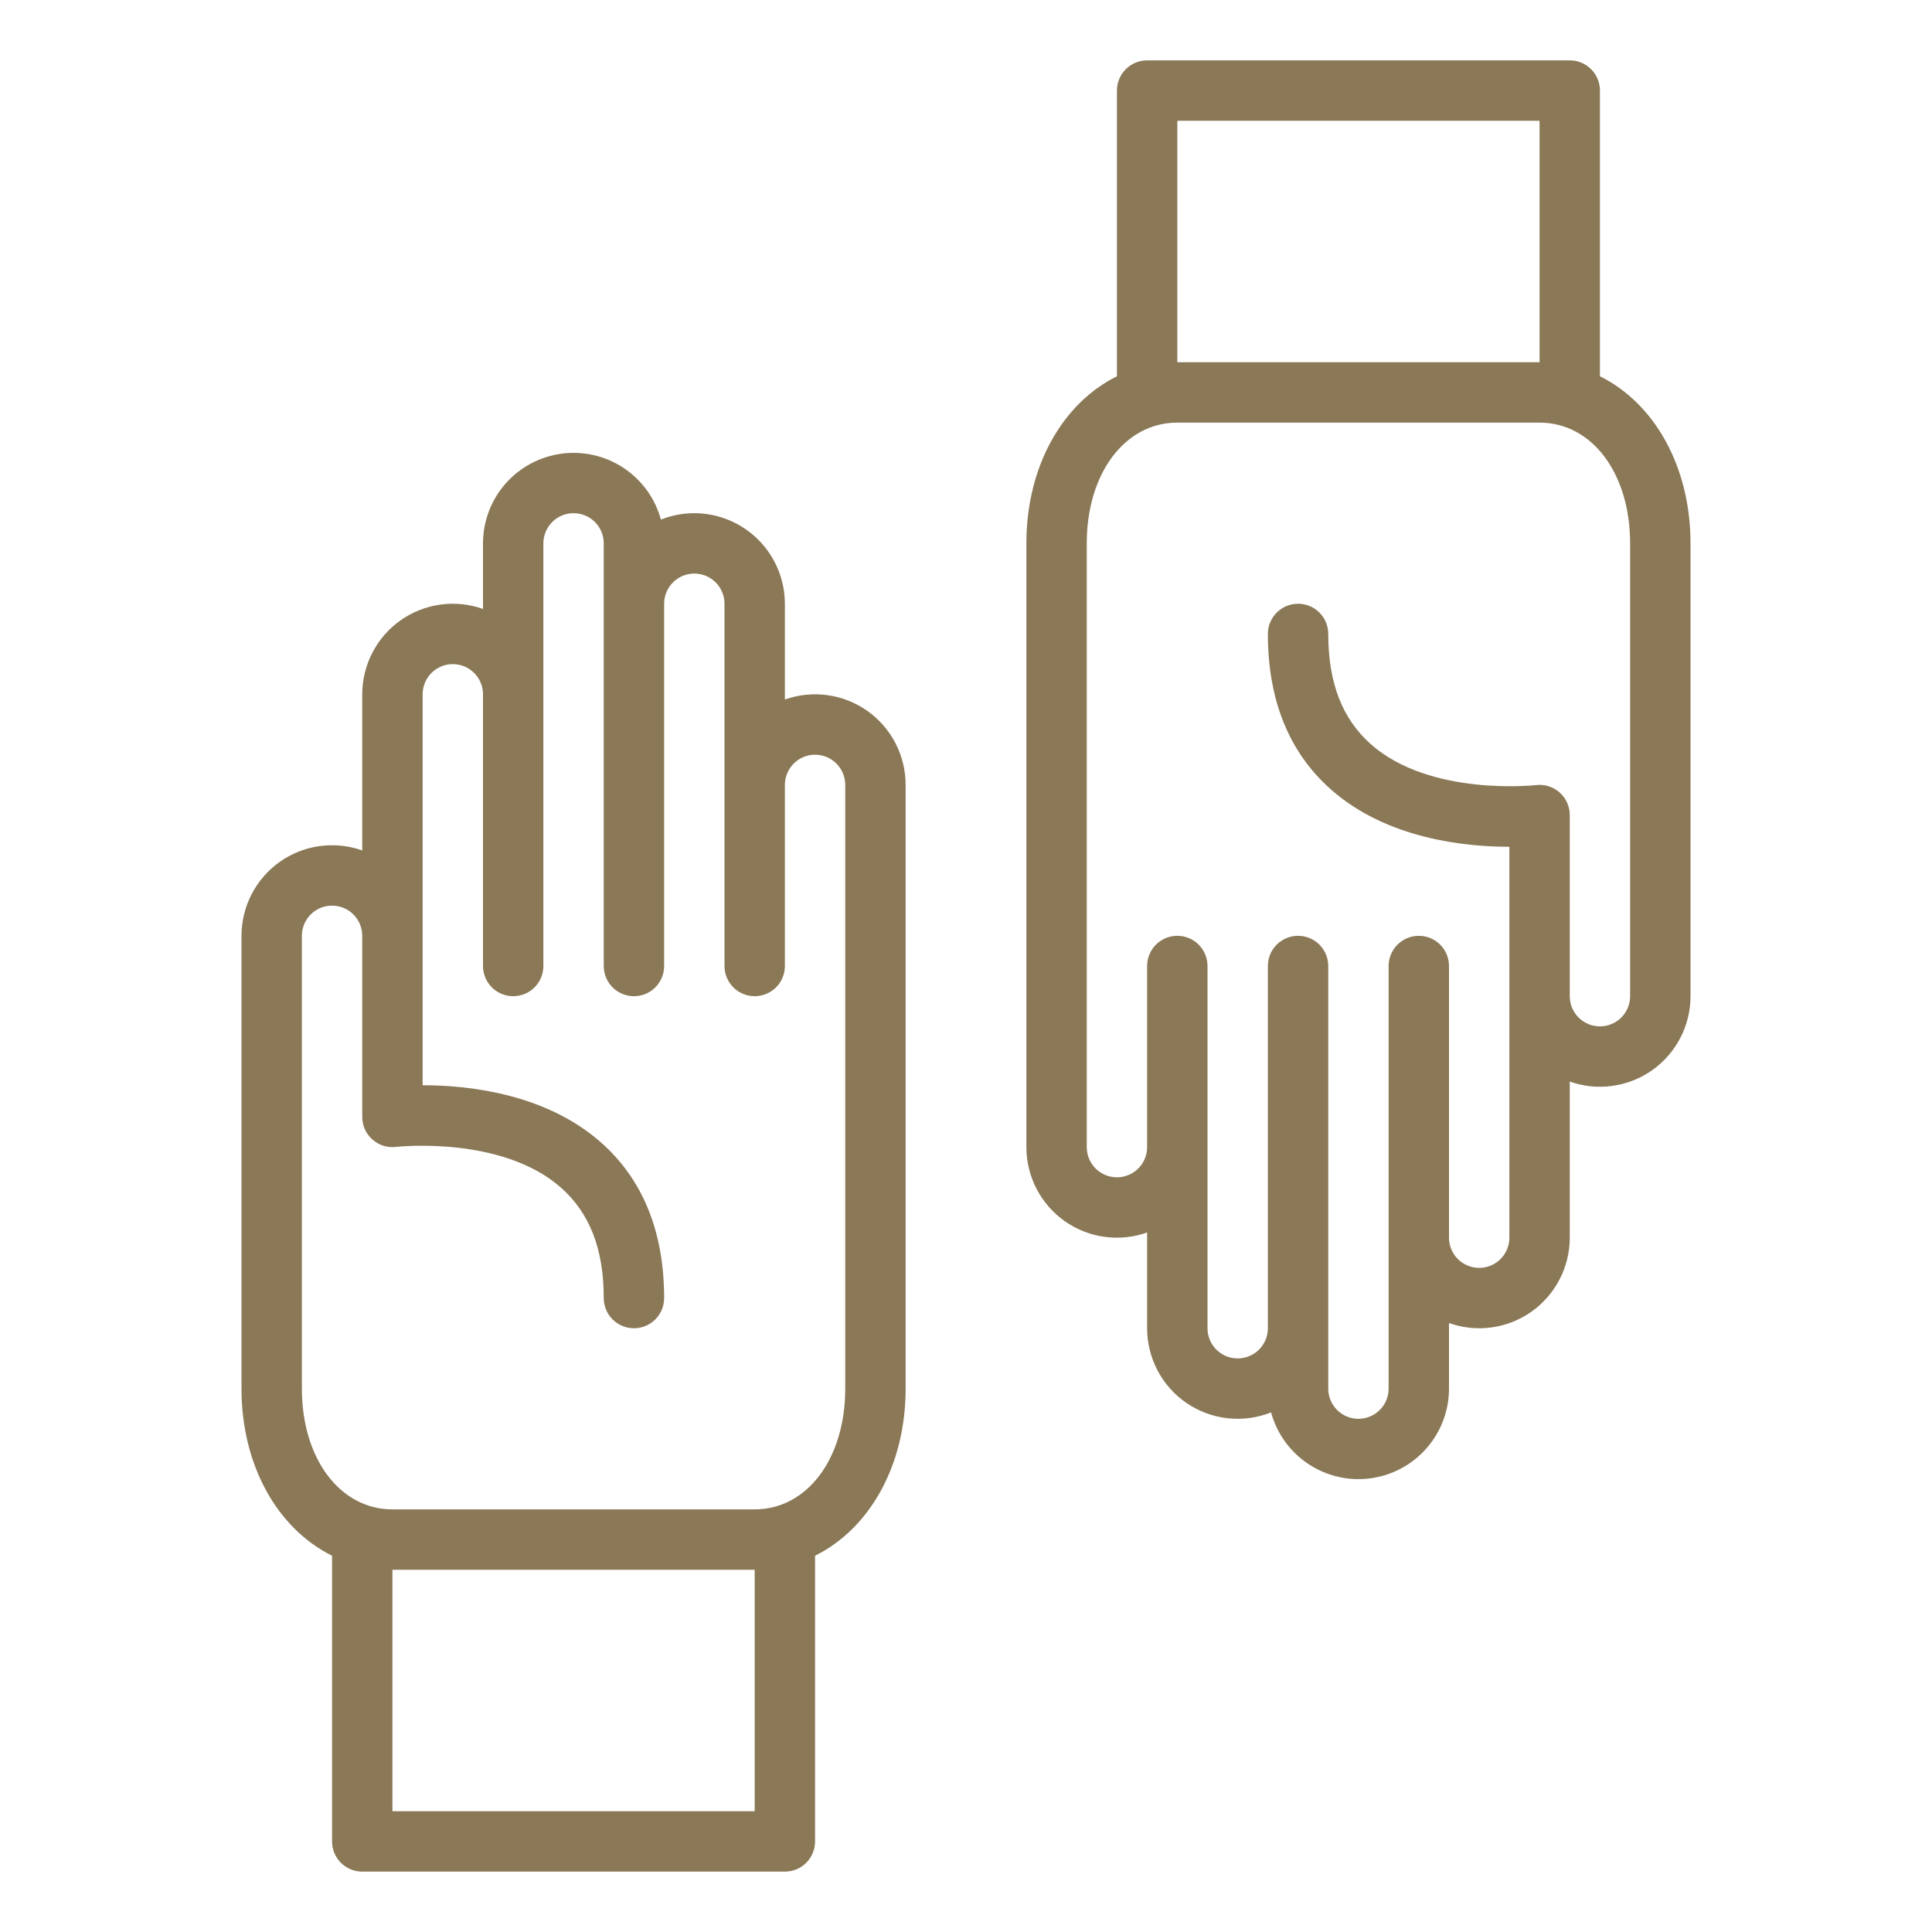
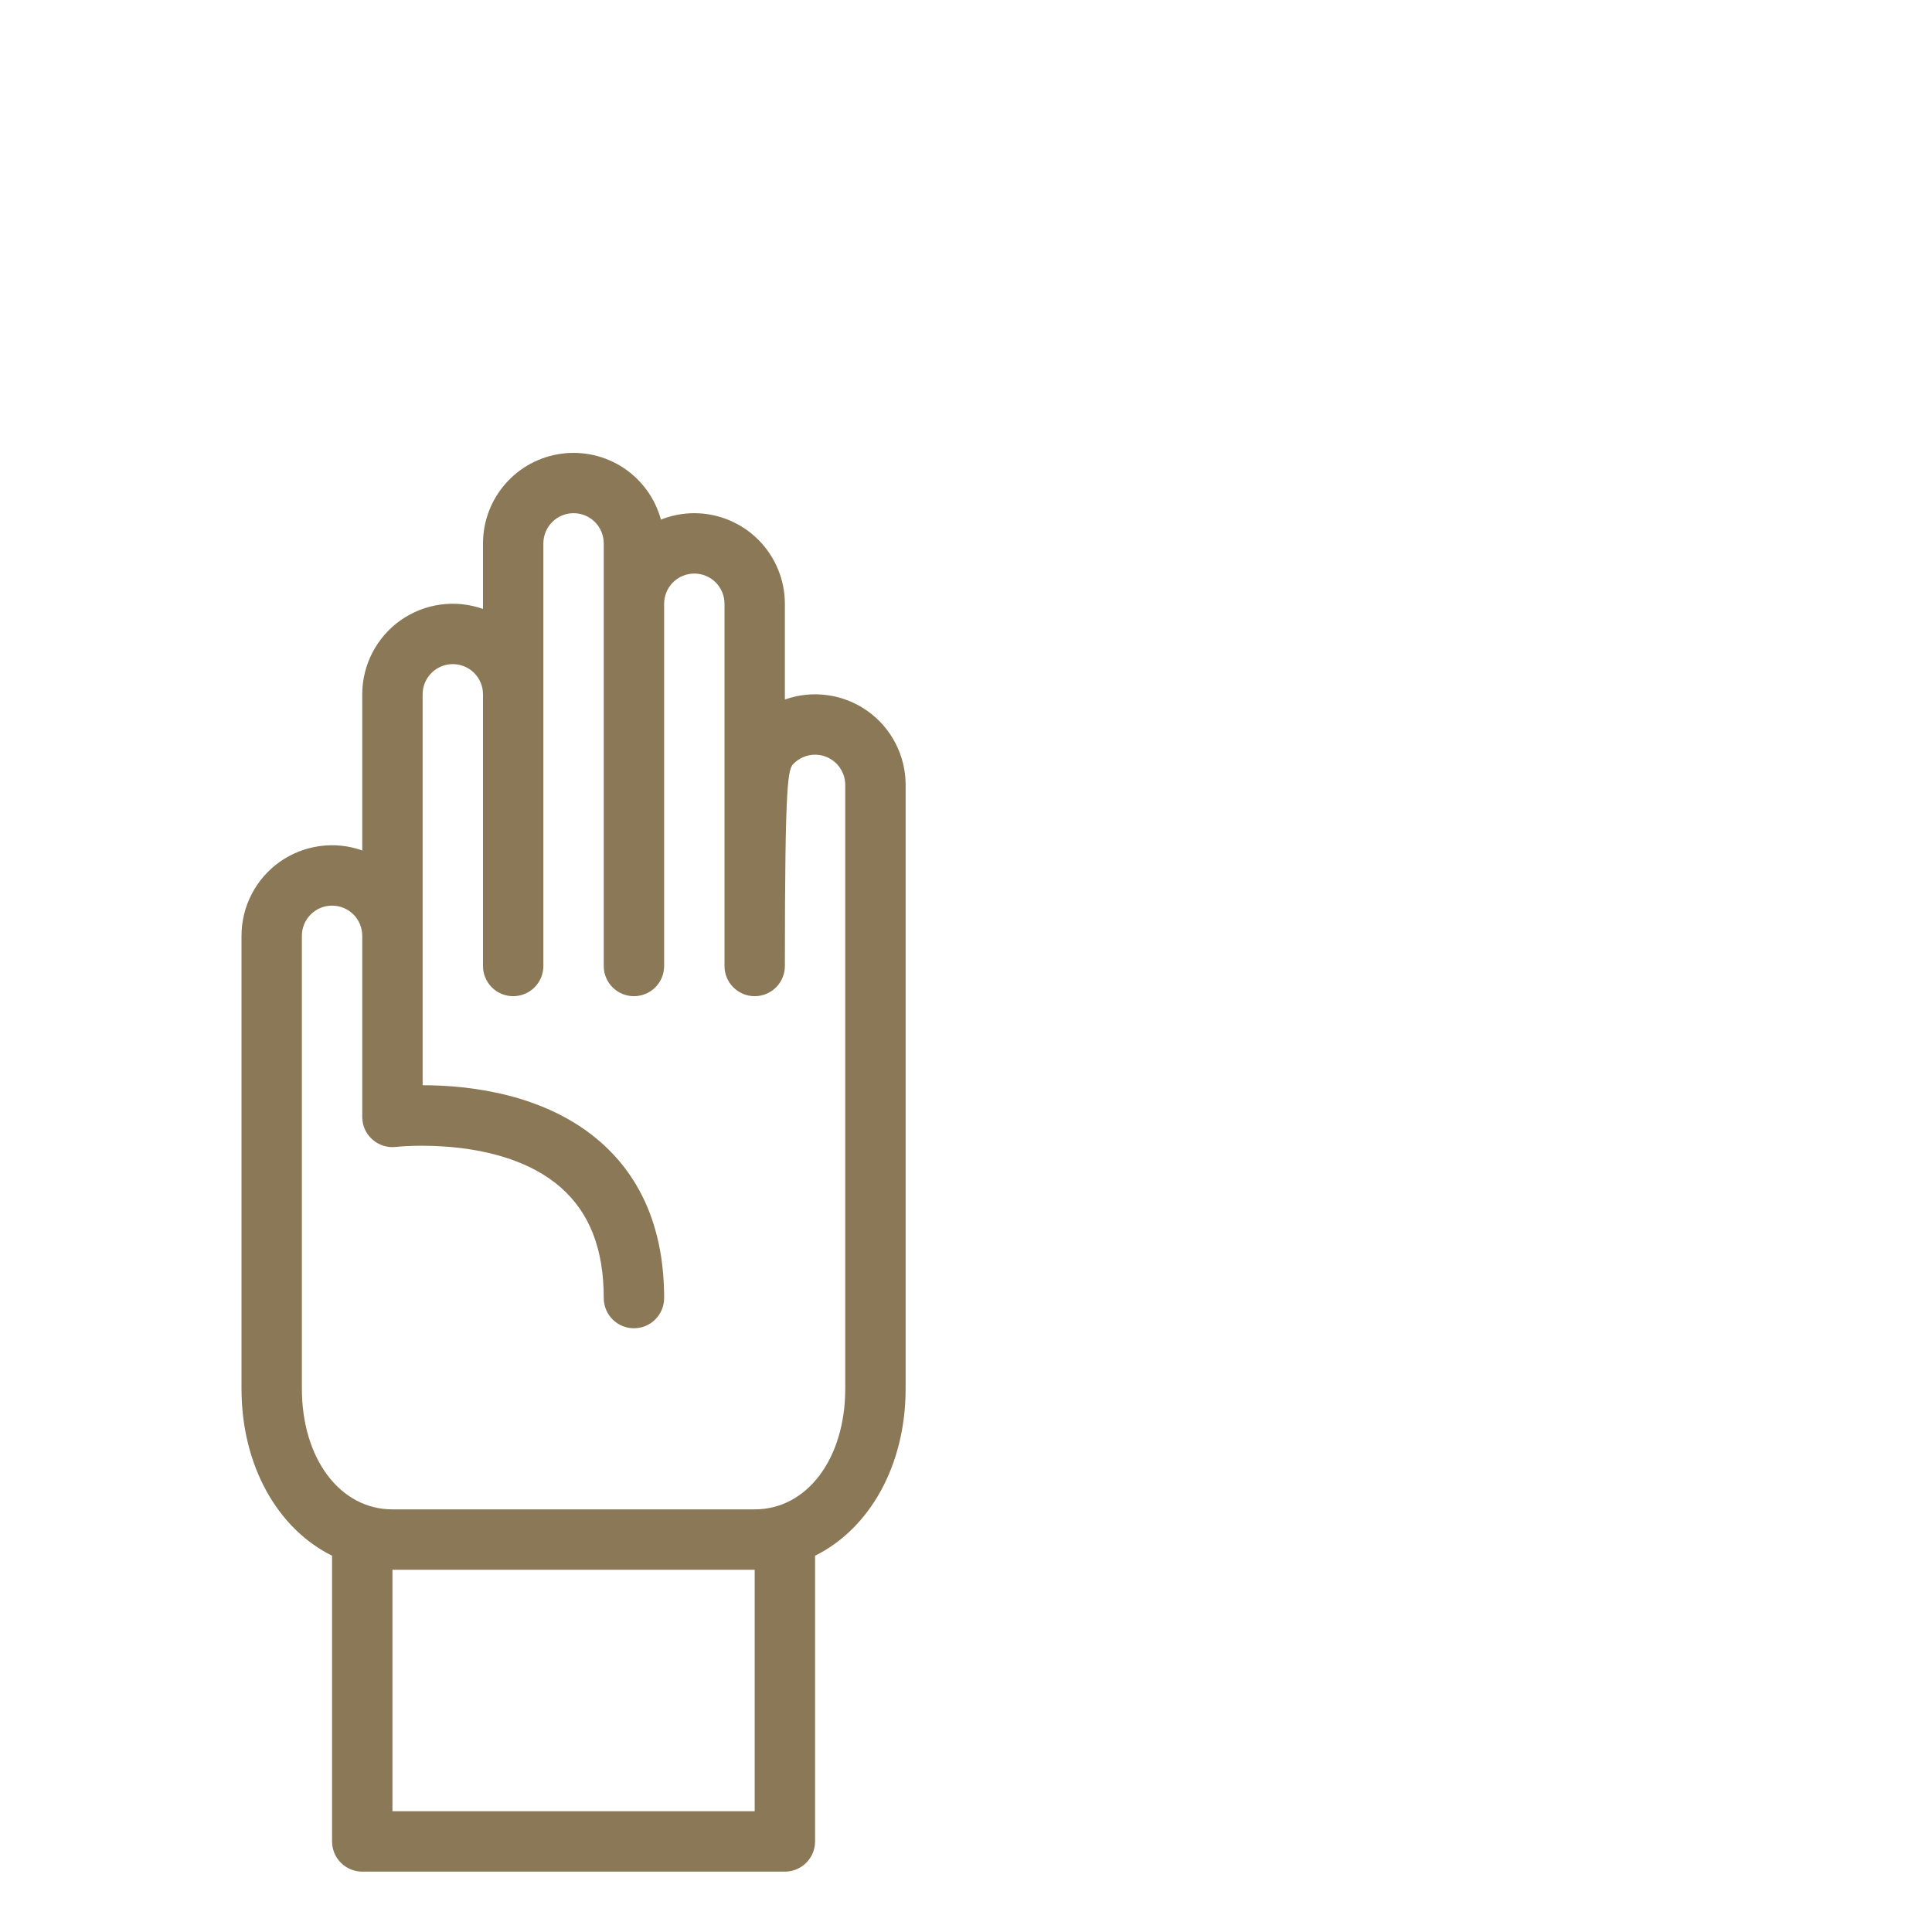
<svg xmlns="http://www.w3.org/2000/svg" width="56" height="56" viewBox="0 0 56 56" fill="none">
-   <path d="M20.125 14.875C19.794 14.875 19.465 14.938 19.157 15.061C18.99 14.448 18.606 13.916 18.076 13.564C17.547 13.213 16.907 13.066 16.277 13.15C15.647 13.234 15.069 13.544 14.65 14.022C14.232 14.5 14 15.114 14 15.75V17.651C13.604 17.51 13.18 17.467 12.764 17.525C12.348 17.582 11.952 17.739 11.609 17.981C11.266 18.224 10.987 18.545 10.794 18.918C10.601 19.291 10.5 19.705 10.5 20.125V24.651C10.104 24.51 9.68 24.467 9.264 24.525C8.848 24.582 8.452 24.739 8.109 24.981C7.766 25.224 7.487 25.545 7.294 25.918C7.101 26.291 7 26.705 7 27.125V40.25C7 42.488 8.052 44.314 9.625 45.093V53.375C9.625 53.607 9.717 53.83 9.881 53.994C10.045 54.158 10.268 54.25 10.5 54.25H22.75C22.982 54.25 23.205 54.158 23.369 53.994C23.533 53.83 23.625 53.607 23.625 53.375V45.093C25.198 44.314 26.25 42.488 26.25 40.25V22.75C26.25 22.33 26.149 21.916 25.956 21.543C25.763 21.17 25.484 20.849 25.141 20.606C24.798 20.364 24.402 20.207 23.986 20.15C23.57 20.092 23.146 20.135 22.75 20.276V17.5C22.749 16.804 22.472 16.137 21.98 15.645C21.488 15.153 20.821 14.876 20.125 14.875ZM21.875 52.5H11.375V45.5H21.875V52.5ZM23.625 21.875C23.857 21.875 24.079 21.968 24.243 22.131C24.407 22.296 24.5 22.518 24.5 22.75V40.25C24.5 42.278 23.396 43.75 21.875 43.75H11.375C9.854 43.75 8.75 42.278 8.75 40.25V27.125C8.75 26.893 8.842 26.67 9.006 26.506C9.17 26.342 9.393 26.25 9.625 26.25C9.857 26.25 10.08 26.342 10.244 26.506C10.408 26.67 10.5 26.893 10.5 27.125V32.375C10.5 32.499 10.526 32.622 10.577 32.735C10.628 32.848 10.703 32.949 10.796 33.031C10.889 33.113 10.998 33.174 11.117 33.211C11.235 33.248 11.36 33.259 11.483 33.243C11.514 33.239 14.543 32.909 16.26 34.424C17.094 35.161 17.5 36.208 17.5 37.625C17.5 37.857 17.592 38.08 17.756 38.244C17.92 38.408 18.143 38.5 18.375 38.5C18.607 38.5 18.83 38.408 18.994 38.244C19.158 38.08 19.25 37.857 19.25 37.625C19.25 35.704 18.634 34.186 17.418 33.113C15.801 31.685 13.541 31.456 12.256 31.456H12.25V20.125C12.25 19.893 12.342 19.67 12.506 19.506C12.67 19.342 12.893 19.25 13.125 19.25C13.357 19.25 13.58 19.342 13.744 19.506C13.908 19.67 14 19.893 14 20.125V28C14 28.232 14.092 28.455 14.256 28.619C14.42 28.783 14.643 28.875 14.875 28.875C15.107 28.875 15.33 28.783 15.494 28.619C15.658 28.455 15.75 28.232 15.75 28V15.75C15.75 15.518 15.842 15.295 16.006 15.131C16.17 14.967 16.393 14.875 16.625 14.875C16.857 14.875 17.08 14.967 17.244 15.131C17.408 15.295 17.5 15.518 17.5 15.75V28C17.5 28.232 17.592 28.455 17.756 28.619C17.92 28.783 18.143 28.875 18.375 28.875C18.607 28.875 18.83 28.783 18.994 28.619C19.158 28.455 19.25 28.232 19.25 28V17.5C19.25 17.268 19.342 17.045 19.506 16.881C19.67 16.717 19.893 16.625 20.125 16.625C20.357 16.625 20.58 16.717 20.744 16.881C20.908 17.045 21 17.268 21 17.5V28C21 28.232 21.092 28.455 21.256 28.619C21.42 28.783 21.643 28.875 21.875 28.875C22.107 28.875 22.33 28.783 22.494 28.619C22.658 28.455 22.75 28.232 22.75 28V22.75C22.75 22.518 22.843 22.296 23.007 22.131C23.171 21.968 23.393 21.875 23.625 21.875Z" fill="#8A7856" />
-   <path d="M45.5 1.75H33.25C33.018 1.75 32.795 1.842 32.631 2.006C32.467 2.17 32.375 2.393 32.375 2.625V10.907C30.802 11.686 29.75 13.512 29.75 15.75V33.25C29.75 33.67 29.851 34.084 30.044 34.457C30.237 34.83 30.516 35.151 30.859 35.394C31.202 35.636 31.598 35.793 32.014 35.85C32.43 35.908 32.854 35.865 33.25 35.724V38.5C33.25 38.928 33.355 39.35 33.555 39.729C33.755 40.107 34.045 40.431 34.4 40.672C34.754 40.912 35.162 41.062 35.588 41.109C36.014 41.156 36.444 41.097 36.843 40.939C37.01 41.552 37.394 42.084 37.924 42.435C38.453 42.787 39.093 42.934 39.723 42.85C40.353 42.766 40.931 42.456 41.35 41.978C41.769 41.5 42 40.886 42 40.25V38.349C42.396 38.49 42.82 38.533 43.236 38.475C43.652 38.418 44.048 38.261 44.391 38.019C44.734 37.776 45.013 37.455 45.206 37.082C45.4 36.709 45.5 36.295 45.5 35.875V31.349C45.896 31.49 46.32 31.533 46.736 31.475C47.152 31.418 47.548 31.261 47.891 31.019C48.234 30.776 48.513 30.455 48.706 30.082C48.9 29.709 49 29.295 49 28.875V15.75C49 13.512 47.948 11.686 46.375 10.907V2.625C46.375 2.393 46.283 2.17 46.119 2.006C45.955 1.842 45.732 1.75 45.5 1.75ZM34.125 3.5H44.625V10.5H34.125V3.5ZM47.25 15.75V28.875C47.25 29.107 47.158 29.33 46.994 29.494C46.83 29.658 46.607 29.75 46.375 29.75C46.143 29.75 45.92 29.658 45.756 29.494C45.592 29.33 45.5 29.107 45.5 28.875V23.625C45.5 23.501 45.474 23.378 45.423 23.265C45.372 23.152 45.297 23.051 45.204 22.969C45.111 22.887 45.002 22.826 44.883 22.789C44.765 22.752 44.64 22.741 44.517 22.757C44.486 22.76 41.456 23.091 39.74 21.576C38.906 20.839 38.5 19.792 38.5 18.375C38.5 18.143 38.408 17.92 38.244 17.756C38.08 17.592 37.857 17.5 37.625 17.5C37.393 17.5 37.17 17.592 37.006 17.756C36.842 17.92 36.75 18.143 36.75 18.375C36.75 20.296 37.366 21.814 38.582 22.887C40.199 24.315 42.46 24.544 43.744 24.544H43.75V35.875C43.75 36.107 43.658 36.33 43.494 36.494C43.33 36.658 43.107 36.75 42.875 36.75C42.643 36.75 42.42 36.658 42.256 36.494C42.092 36.33 42 36.107 42 35.875V28C42 27.768 41.908 27.545 41.744 27.381C41.58 27.217 41.357 27.125 41.125 27.125C40.893 27.125 40.67 27.217 40.506 27.381C40.342 27.545 40.25 27.768 40.25 28V40.25C40.25 40.482 40.158 40.705 39.994 40.869C39.83 41.033 39.607 41.125 39.375 41.125C39.143 41.125 38.92 41.033 38.756 40.869C38.592 40.705 38.5 40.482 38.5 40.25V28C38.5 27.768 38.408 27.545 38.244 27.381C38.08 27.217 37.857 27.125 37.625 27.125C37.393 27.125 37.17 27.217 37.006 27.381C36.842 27.545 36.75 27.768 36.75 28V38.5C36.75 38.732 36.658 38.955 36.494 39.119C36.33 39.283 36.107 39.375 35.875 39.375C35.643 39.375 35.42 39.283 35.256 39.119C35.092 38.955 35 38.732 35 38.5V28C35 27.768 34.908 27.545 34.744 27.381C34.58 27.217 34.357 27.125 34.125 27.125C33.893 27.125 33.67 27.217 33.506 27.381C33.342 27.545 33.25 27.768 33.25 28V33.25C33.25 33.482 33.158 33.705 32.994 33.869C32.83 34.033 32.607 34.125 32.375 34.125C32.143 34.125 31.92 34.033 31.756 33.869C31.592 33.705 31.5 33.482 31.5 33.25V15.75C31.5 13.722 32.604 12.25 34.125 12.25H44.625C46.146 12.25 47.25 13.722 47.25 15.75Z" fill="#8A7856" />
+   <path d="M20.125 14.875C19.794 14.875 19.465 14.938 19.157 15.061C18.99 14.448 18.606 13.916 18.076 13.564C17.547 13.213 16.907 13.066 16.277 13.15C15.647 13.234 15.069 13.544 14.65 14.022C14.232 14.5 14 15.114 14 15.75V17.651C13.604 17.51 13.18 17.467 12.764 17.525C12.348 17.582 11.952 17.739 11.609 17.981C11.266 18.224 10.987 18.545 10.794 18.918C10.601 19.291 10.5 19.705 10.5 20.125V24.651C10.104 24.51 9.68 24.467 9.264 24.525C8.848 24.582 8.452 24.739 8.109 24.981C7.766 25.224 7.487 25.545 7.294 25.918C7.101 26.291 7 26.705 7 27.125V40.25C7 42.488 8.052 44.314 9.625 45.093V53.375C9.625 53.607 9.717 53.83 9.881 53.994C10.045 54.158 10.268 54.25 10.5 54.25H22.75C22.982 54.25 23.205 54.158 23.369 53.994C23.533 53.83 23.625 53.607 23.625 53.375V45.093C25.198 44.314 26.25 42.488 26.25 40.25V22.75C26.25 22.33 26.149 21.916 25.956 21.543C25.763 21.17 25.484 20.849 25.141 20.606C24.798 20.364 24.402 20.207 23.986 20.15C23.57 20.092 23.146 20.135 22.75 20.276V17.5C22.749 16.804 22.472 16.137 21.98 15.645C21.488 15.153 20.821 14.876 20.125 14.875ZM21.875 52.5H11.375V45.5H21.875V52.5ZM23.625 21.875C23.857 21.875 24.079 21.968 24.243 22.131C24.407 22.296 24.5 22.518 24.5 22.75V40.25C24.5 42.278 23.396 43.75 21.875 43.75H11.375C9.854 43.75 8.75 42.278 8.75 40.25V27.125C8.75 26.893 8.842 26.67 9.006 26.506C9.17 26.342 9.393 26.25 9.625 26.25C9.857 26.25 10.08 26.342 10.244 26.506C10.408 26.67 10.5 26.893 10.5 27.125V32.375C10.5 32.499 10.526 32.622 10.577 32.735C10.628 32.848 10.703 32.949 10.796 33.031C10.889 33.113 10.998 33.174 11.117 33.211C11.235 33.248 11.36 33.259 11.483 33.243C11.514 33.239 14.543 32.909 16.26 34.424C17.094 35.161 17.5 36.208 17.5 37.625C17.5 37.857 17.592 38.08 17.756 38.244C17.92 38.408 18.143 38.5 18.375 38.5C18.607 38.5 18.83 38.408 18.994 38.244C19.158 38.08 19.25 37.857 19.25 37.625C19.25 35.704 18.634 34.186 17.418 33.113C15.801 31.685 13.541 31.456 12.256 31.456H12.25V20.125C12.25 19.893 12.342 19.67 12.506 19.506C12.67 19.342 12.893 19.25 13.125 19.25C13.357 19.25 13.58 19.342 13.744 19.506C13.908 19.67 14 19.893 14 20.125V28C14 28.232 14.092 28.455 14.256 28.619C14.42 28.783 14.643 28.875 14.875 28.875C15.107 28.875 15.33 28.783 15.494 28.619C15.658 28.455 15.75 28.232 15.75 28V15.75C15.75 15.518 15.842 15.295 16.006 15.131C16.17 14.967 16.393 14.875 16.625 14.875C16.857 14.875 17.08 14.967 17.244 15.131C17.408 15.295 17.5 15.518 17.5 15.75V28C17.5 28.232 17.592 28.455 17.756 28.619C17.92 28.783 18.143 28.875 18.375 28.875C18.607 28.875 18.83 28.783 18.994 28.619C19.158 28.455 19.25 28.232 19.25 28V17.5C19.25 17.268 19.342 17.045 19.506 16.881C19.67 16.717 19.893 16.625 20.125 16.625C20.357 16.625 20.58 16.717 20.744 16.881C20.908 17.045 21 17.268 21 17.5V28C21 28.232 21.092 28.455 21.256 28.619C21.42 28.783 21.643 28.875 21.875 28.875C22.107 28.875 22.33 28.783 22.494 28.619C22.658 28.455 22.75 28.232 22.75 28C22.75 22.518 22.843 22.296 23.007 22.131C23.171 21.968 23.393 21.875 23.625 21.875Z" fill="#8A7856" />
</svg>